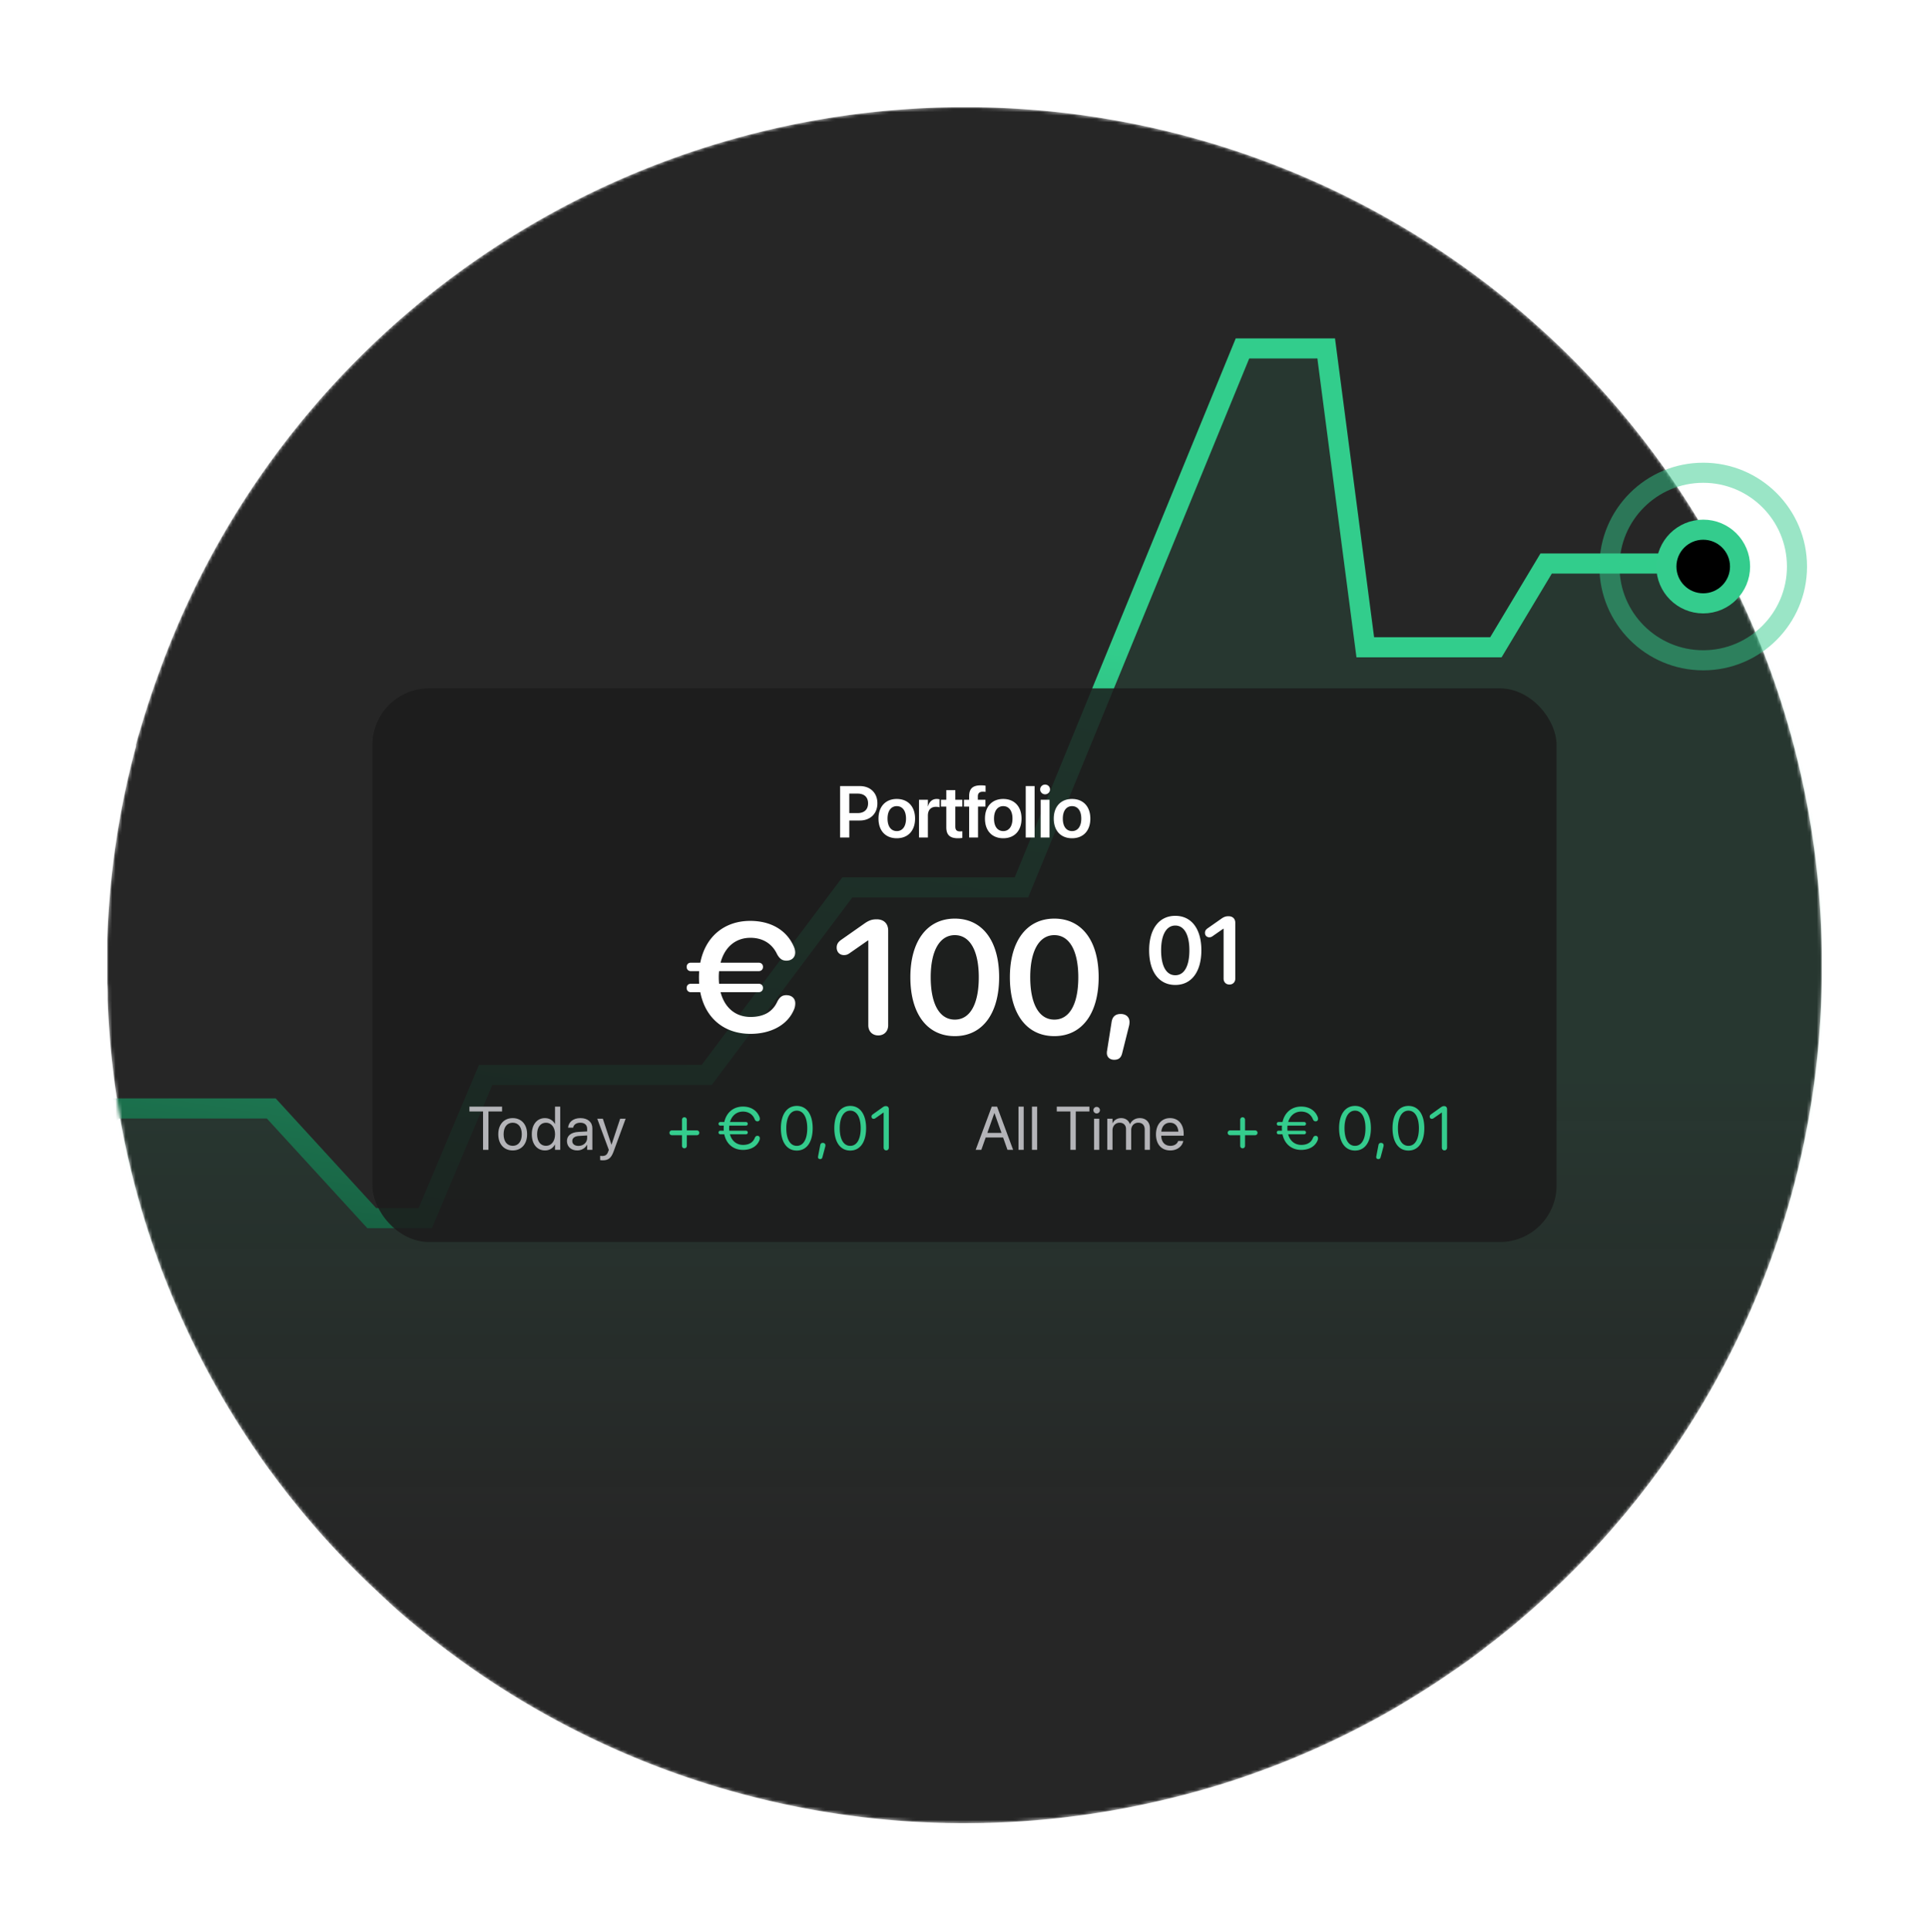
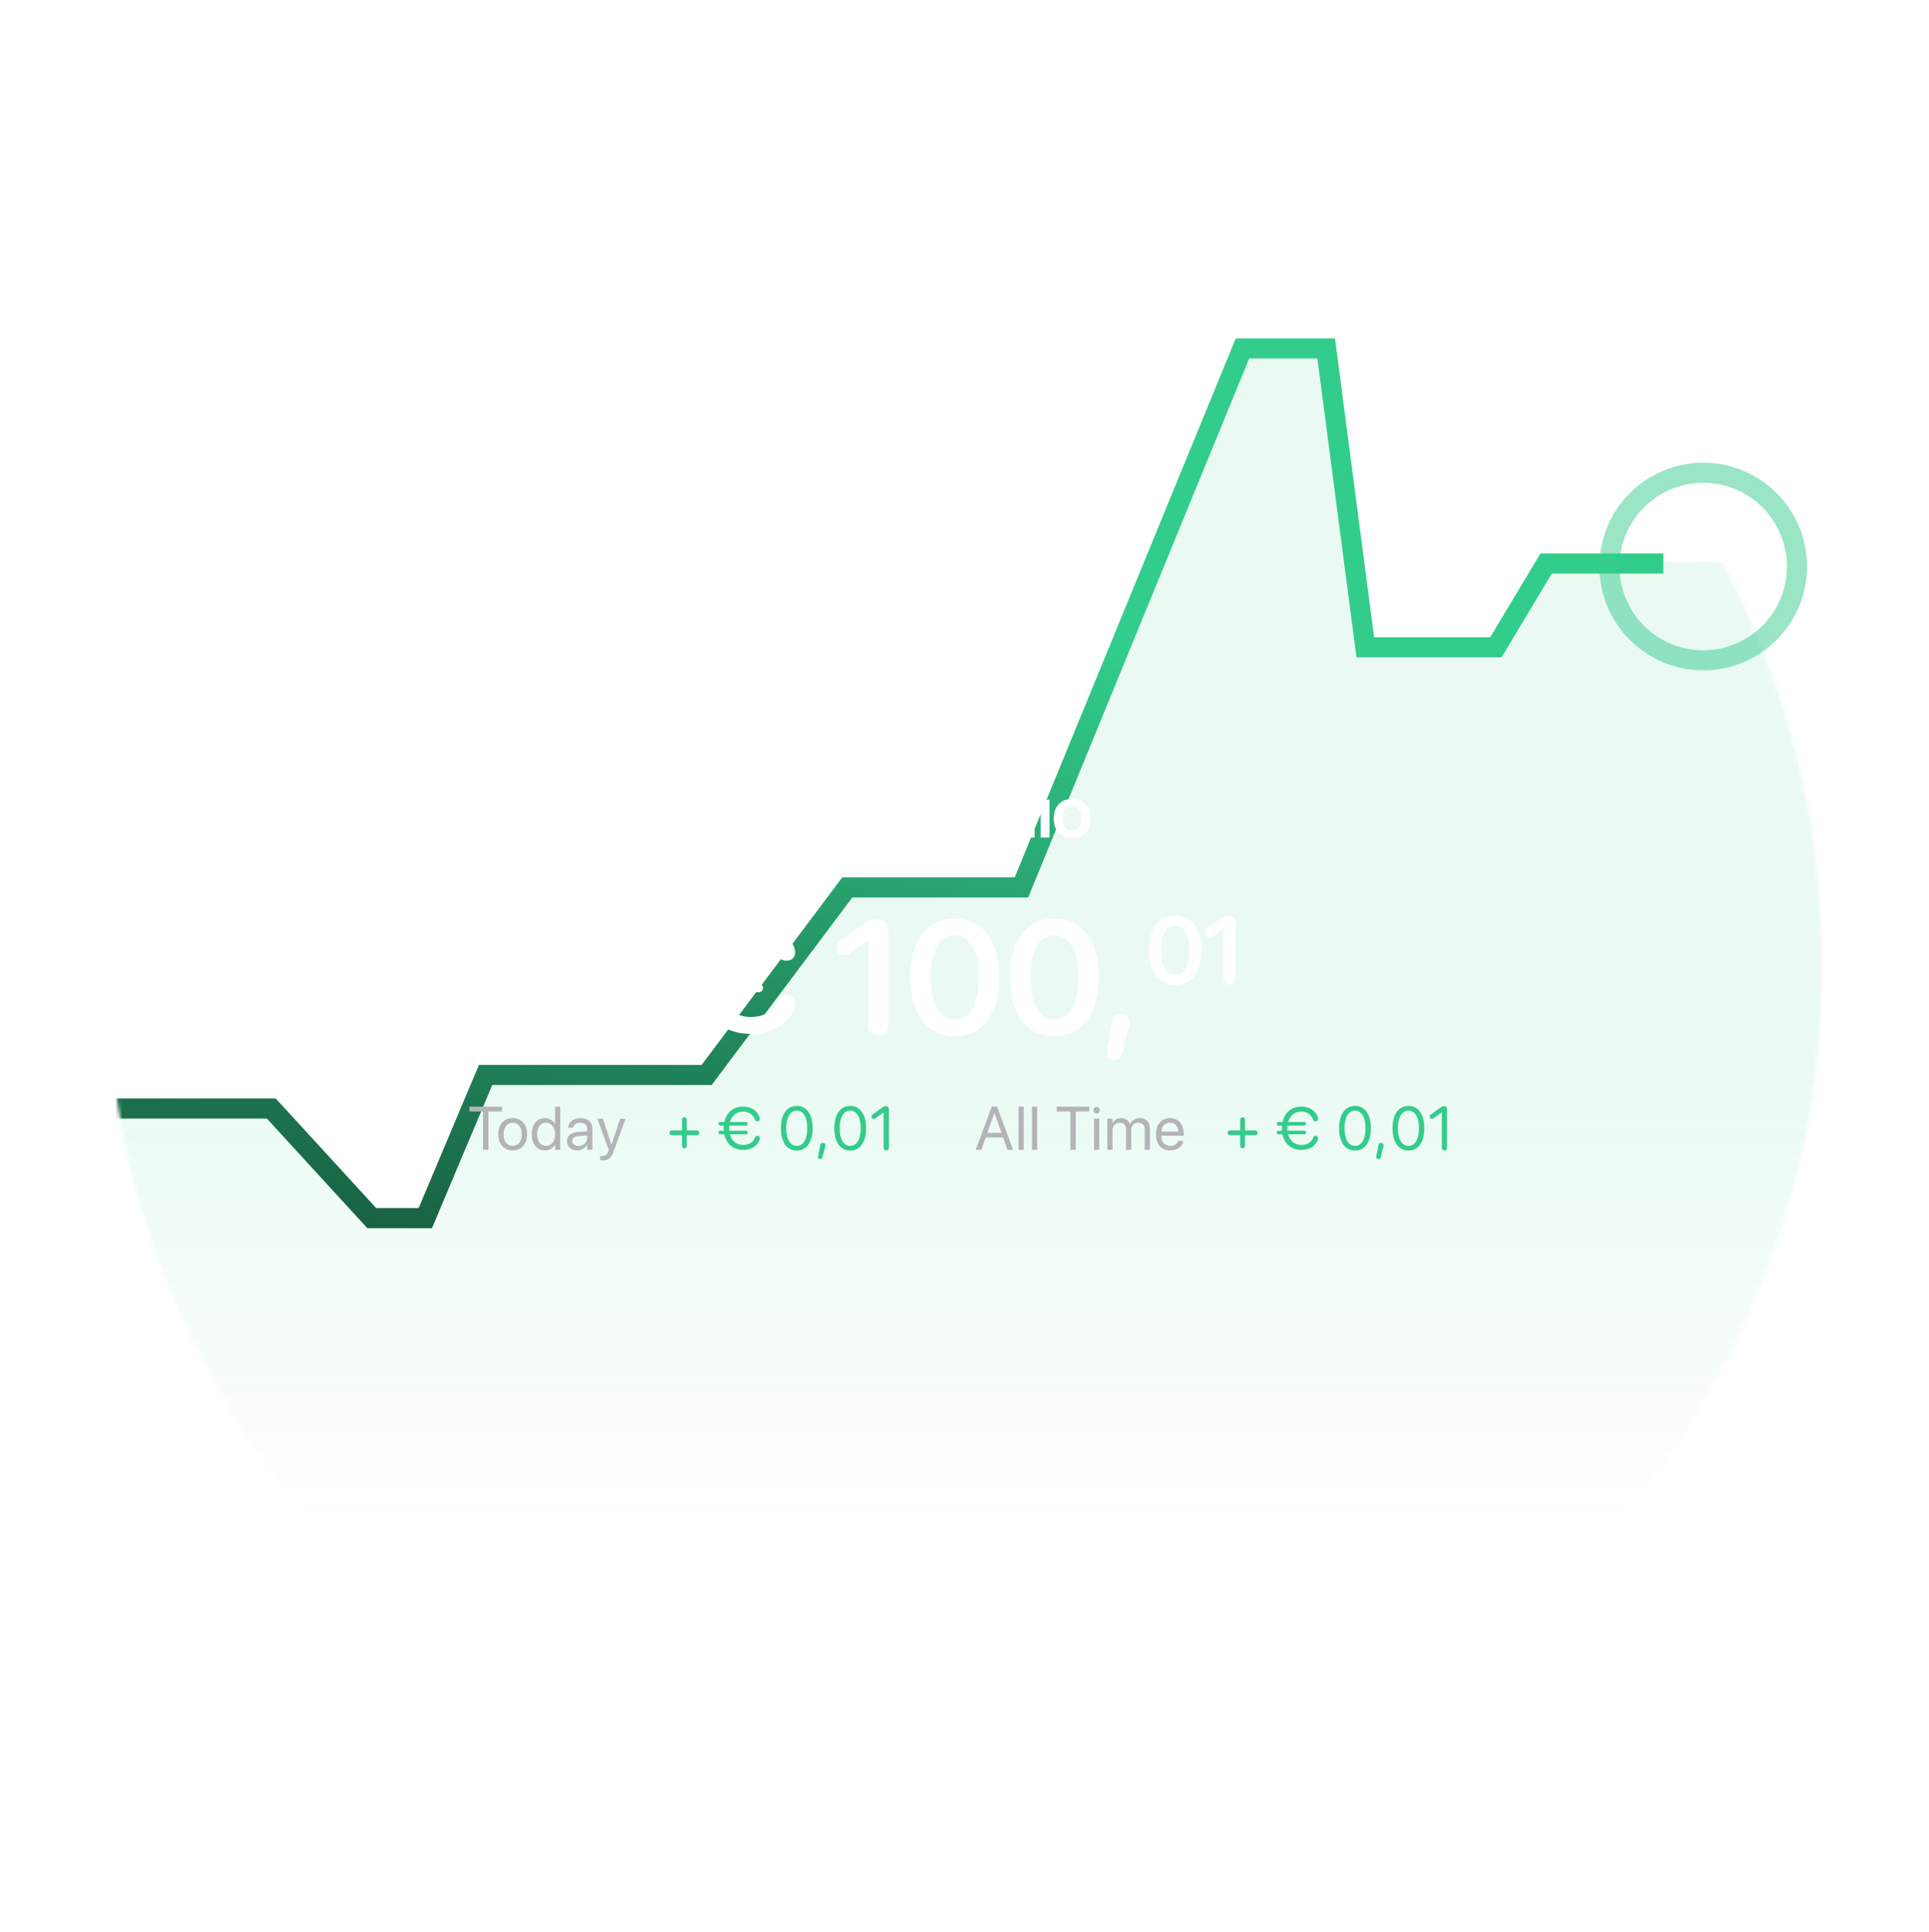
<svg xmlns="http://www.w3.org/2000/svg" width="576" height="577" fill="none">
  <g clip-path="url(#a)">
    <mask id="b" width="512" height="513" x="32" y="32" maskUnits="userSpaceOnUse" style="mask-type:alpha">
      <path fill="#FAC800" d="M543.993 289.361a254.025 254.025 0 0 1-21.166 101.658 254.355 254.355 0 0 1-60.088 84.741 242.61 242.61 0 0 1-18.714 15.827c-2.614 2.055-5.284 4.054-7.981 5.914-2.697 1.861-6.173 4.277-9.316 6.276a382.418 382.418 0 0 1-9.482 5.859 255.44 255.44 0 0 1-30.588 15.188c-3.087 1.277-6.201 2.527-9.371 3.665a233.877 233.877 0 0 1-21.023 6.748 251.313 251.313 0 0 1-11.123 2.776 256.942 256.942 0 0 1-117.117-.663 256.725 256.725 0 0 1-104.621-52.566c-3.448-2.776-6.812-5.886-10.094-8.968a253.854 253.854 0 0 1-30.588-33.904c-2.086-2.776-4.143-5.553-6.118-8.524a252.575 252.575 0 0 1-27.195-51.285 148.024 148.024 0 0 1-2.531-6.748 253.294 253.294 0 0 1-14.738-76.942c0-1.693 0-3.387-.139-5.053v-11.94a252.491 252.491 0 0 1 8.593-58.532 2.305 2.305 0 0 0 0-.417v-.139c.444-1.582.862-3.137 1.362-4.692a259.17 259.17 0 0 1 5.812-17.549C68.393 143.5 108.378 96.005 160.665 65.99a256.15 256.15 0 0 1 172.866-29.942c59.355 10.678 113.024 41.952 151.532 88.3a255.223 255.223 0 0 1 58.93 165.013Z" />
    </mask>
    <g mask="url(#b)">
-       <path fill="#262626" d="M543.993 289.361a254.025 254.025 0 0 1-21.166 101.658 254.355 254.355 0 0 1-60.088 84.741 242.61 242.61 0 0 1-18.714 15.827c-2.614 2.055-5.284 4.054-7.981 5.914-2.697 1.861-6.173 4.277-9.316 6.276a382.418 382.418 0 0 1-9.482 5.859 255.44 255.44 0 0 1-30.588 15.188c-3.087 1.277-6.201 2.527-9.371 3.665a233.877 233.877 0 0 1-21.023 6.748 251.313 251.313 0 0 1-11.123 2.776 256.942 256.942 0 0 1-117.117-.663 256.725 256.725 0 0 1-104.621-52.566c-3.448-2.776-6.812-5.886-10.094-8.968a253.854 253.854 0 0 1-30.588-33.904c-2.086-2.776-4.143-5.553-6.118-8.524a252.575 252.575 0 0 1-27.195-51.285 148.024 148.024 0 0 1-2.531-6.748 253.294 253.294 0 0 1-14.738-76.942c0-1.693 0-3.387-.139-5.053v-11.94a252.491 252.491 0 0 1 8.593-58.532 2.305 2.305 0 0 0 0-.417v-.139c.444-1.582.862-3.137 1.362-4.692a259.17 259.17 0 0 1 5.812-17.549C68.393 143.5 108.378 96.005 160.665 65.99a256.15 256.15 0 0 1 172.866-29.942c59.355 10.678 113.024 41.952 151.532 88.3a255.223 255.223 0 0 1 58.93 165.013Z" />
      <path fill="url(#c)" fill-opacity=".1" d="M32.504 339.206 9.319 466.255a10.015 10.015 0 0 0-.163 1.796v49.517a10 10 0 0 0 9.57 9.991l495.708 21.394a10 10 0 0 0 10.343-8.664l48.221-360.304c.795-5.936-3.771-11.234-9.759-11.326l-95.866-1.459a10 10 0 0 0-8.473 4.451l-12.008 18.013a10 10 0 0 1-8.321 4.453h-21.987a10.001 10.001 0 0 1-9.898-8.572l-10.448-72.392a10 10 0 0 0-9.898-8.572h-8.661a10 10 0 0 0-9.237 6.169l-61.883 149.199a9.998 9.998 0 0 1-9.237 6.169h-38.437a10 10 0 0 0-7.887 3.852l-35.994 46.179a10 10 0 0 1-7.887 3.852h-56.156a10.002 10.002 0 0 0-9.378 6.526l-11.165 30.141a9.999 9.999 0 0 1-9.377 6.526h-4.787a10 10 0 0 1-7.203-3.063l-25.1-26.066a9.999 9.999 0 0 0-7.203-3.064H42.34a10 10 0 0 0-9.837 8.205Z" />
      <path stroke="url(#d)" stroke-width="6" d="m-11.999 371.001 46.5-40h46.5l30 32.745h16l18-42.745h66l42-56h52l66-160.952h25l11.673 89.231h39l15-25h35" />
    </g>
    <circle cx="508.582" cy="169.172" r="28" stroke="#34CC8D" stroke-width="6" opacity=".493" />
-     <circle cx="508.582" cy="169.172" r="11" fill="#000" stroke="#34CC8D" stroke-width="6" />
    <g filter="url(#e)">
-       <rect width="353.57" height="165.326" x="111.215" y="205.561" fill="#1B1B1B" fill-opacity=".85" rx="16.898" />
      <path fill="#fff" d="M250.851 250.091v-15.356h5.917c3.108 0 5.225 2.054 5.225 5.129v.022c0 3.064-2.117 5.129-5.225 5.129h-3.171v5.076h-2.746Zm5.236-13.111h-2.49v5.821h2.49c1.969 0 3.118-1.064 3.118-2.905v-.021c0-1.841-1.149-2.895-3.118-2.895Zm11.694 13.334c-3.321 0-5.46-2.213-5.46-5.863v-.021c0-3.619 2.171-5.853 5.449-5.853 3.288 0 5.47 2.213 5.47 5.853v.021c0 3.66-2.15 5.863-5.459 5.863Zm.01-2.139c1.671 0 2.746-1.362 2.746-3.724v-.021c0-2.352-1.086-3.704-2.767-3.704-1.65 0-2.746 1.362-2.746 3.704v.021c0 2.373 1.075 3.724 2.767 3.724Zm6.628 1.916v-11.28h2.65v1.947h.053c.351-1.362 1.288-2.181 2.586-2.181.33 0 .639.053.841.106v2.394c-.224-.085-.628-.149-1.075-.149-1.5 0-2.405.948-2.405 2.618v6.545h-2.65Zm11.63.223c-2.363 0-3.48-.957-3.48-3.277v-6.183h-1.596v-2.043h1.596v-2.863h2.692v2.863h2.097v2.043h-2.097v5.959c0 1.107.49 1.458 1.458 1.458.256 0 .458-.032.639-.042v1.99a9.75 9.75 0 0 1-1.309.095Zm3.34-.223v-9.237h-1.543v-2.043h1.543v-1.075c0-2.203 1.043-3.224 3.49-3.224.522 0 1.086.042 1.415.106v1.852a5.734 5.734 0 0 0-.798-.054c-1.032 0-1.511.479-1.511 1.394v1.001h2.267v2.043h-2.214v9.237h-2.649Zm10.182.223c-3.32 0-5.459-2.213-5.459-5.863v-.021c0-3.619 2.171-5.853 5.448-5.853 3.289 0 5.47 2.213 5.47 5.853v.021c0 3.66-2.149 5.863-5.459 5.863Zm.011-2.139c1.67 0 2.745-1.362 2.745-3.724v-.021c0-2.352-1.085-3.704-2.767-3.704-1.649 0-2.745 1.362-2.745 3.704v.021c0 2.373 1.075 3.724 2.767 3.724Zm6.702 1.916v-15.356h2.65v15.356h-2.65Zm5.788-12.898c-.83 0-1.48-.66-1.48-1.447 0-.809.65-1.458 1.48-1.458s1.468.649 1.468 1.458c0 .787-.638 1.447-1.468 1.447Zm-1.331 12.898v-11.28h2.65v11.28h-2.65Zm9.374.223c-3.32 0-5.459-2.213-5.459-5.863v-.021c0-3.619 2.171-5.853 5.448-5.853 3.289 0 5.47 2.213 5.47 5.853v.021c0 3.66-2.149 5.863-5.459 5.863Zm.011-2.139c1.67 0 2.745-1.362 2.745-3.724v-.021c0-2.352-1.085-3.704-2.767-3.704-1.649 0-2.745 1.362-2.745 3.704v.021c0 2.373 1.075 3.724 2.767 3.724Zm-113.847 48.112c-.748 0-1.239-.538-1.239-1.263 0-.748.491-1.262 1.239-1.262h2.502a25.196 25.196 0 0 1 0-3.764h-2.502c-.748 0-1.239-.538-1.239-1.262 0-.748.491-1.263 1.239-1.263h2.829c1.519-7.808 7.224-12.483 14.891-12.483 6.196 0 10.778 2.758 12.905 7.387.351.701.538 1.426.538 2.057 0 1.473-1.052 2.432-2.619 2.432-1.309 0-2.08-.632-2.805-1.964-1.566-3.32-4.512-4.863-7.925-4.863-4.442 0-7.715 2.782-8.93 7.434h11.385c.771 0 1.285.515 1.285 1.263 0 .724-.514 1.262-1.285 1.262h-11.829a15.313 15.313 0 0 0-.094 1.847c0 .655.047 1.309.094 1.917h11.829c.771 0 1.285.514 1.285 1.262 0 .725-.514 1.263-1.285 1.263h-11.385c1.215 4.629 4.465 7.387 8.953 7.387 3.46 0 6.429-1.192 7.972-4.535.701-1.356 1.426-1.964 2.712-1.964 1.636 0 2.665.959 2.665 2.431 0 .561-.094 1.193-.351 1.8-2.01 4.886-7.223 7.318-12.998 7.318-7.831 0-13.489-4.629-15.008-12.437h-2.829Zm55.969 12.904c-1.753 0-2.969-1.215-2.969-3.039v-25.318h-.117l-5.447 3.787c-.584.421-1.052.585-1.706.585-1.263 0-2.174-.912-2.174-2.244 0-.936.374-1.637 1.379-2.338l6.896-4.839c1.497-1.052 2.432-1.263 3.694-1.263 2.127 0 3.413 1.286 3.413 3.367v28.263c0 1.824-1.215 3.039-2.969 3.039Zm22.865.211c-8.322 0-13.279-6.757-13.279-17.58 0-10.777 5.003-17.51 13.279-17.51 8.252 0 13.232 6.686 13.232 17.486 0 10.801-4.933 17.604-13.232 17.604Zm0-4.933c4.559 0 7.153-4.652 7.153-12.647 0-7.902-2.641-12.578-7.153-12.578-4.535 0-7.2 4.699-7.2 12.554 0 7.995 2.618 12.671 7.2 12.671Zm29.714 4.933c-8.322 0-13.278-6.757-13.278-17.58 0-10.777 5.003-17.51 13.278-17.51 8.253 0 13.232 6.686 13.232 17.486 0 10.801-4.933 17.604-13.232 17.604Zm0-4.933c4.559 0 7.154-4.652 7.154-12.647 0-7.902-2.642-12.578-7.154-12.578-4.535 0-7.2 4.699-7.2 12.554 0 7.995 2.618 12.671 7.2 12.671Zm19.826-1.683c1.566 0 2.618.911 2.618 2.384 0 .444-.046.865-.187 1.356l-1.987 7.925c-.327 1.379-1.028 2.011-2.408 2.011-1.379 0-2.244-.889-2.174-2.151 0-.234.024-.398.047-.491l1.356-8.603c.257-1.707 1.215-2.431 2.735-2.431Zm16.292-8.664c-4.895 0-7.811-3.974-7.811-10.341 0-6.339 2.943-10.3 7.811-10.3 4.854 0 7.784 3.933 7.784 10.287 0 6.353-2.902 10.354-7.784 10.354Zm0-2.901c2.682 0 4.208-2.737 4.208-7.44 0-4.648-1.554-7.398-4.208-7.398-2.668 0-4.235 2.764-4.235 7.385 0 4.703 1.54 7.453 4.235 7.453Zm16.167 2.778c-1.032 0-1.747-.715-1.747-1.788v-14.893h-.069l-3.204 2.228c-.344.247-.619.344-1.004.344-.742 0-1.279-.537-1.279-1.321 0-.55.221-.962.812-1.375l4.057-2.846c.88-.619 1.43-.743 2.172-.743 1.252 0 2.008.756 2.008 1.98v16.626c0 1.073-.715 1.788-1.746 1.788Z" />
      <path fill="#B4B4B8" d="M144.24 343.356v-11.45h-4.067v-1.448h9.743v1.448h-4.067v11.45h-1.609Zm8.854.179c-2.583 0-4.308-1.868-4.308-4.827v-.017c0-2.959 1.734-4.809 4.299-4.809 2.566 0 4.309 1.841 4.309 4.809v.017c0 2.968-1.735 4.827-4.3 4.827Zm.009-1.376c1.636 0 2.699-1.27 2.699-3.451v-.017c0-2.181-1.072-3.433-2.717-3.433-1.618 0-2.708 1.26-2.708 3.433v.017c0 2.19 1.081 3.451 2.726 3.451Zm9.64 1.376c-2.377 0-3.951-1.895-3.951-4.827v-.009c0-2.931 1.592-4.817 3.924-4.817 1.314 0 2.396.661 2.977 1.734h.036v-5.158h1.555v12.898h-1.555v-1.573h-.036c-.581 1.082-1.618 1.752-2.95 1.752Zm.304-1.376c1.573 0 2.691-1.368 2.691-3.451v-.009c0-2.073-1.127-3.441-2.691-3.441-1.644 0-2.663 1.323-2.663 3.441v.009c0 2.137 1.019 3.451 2.663 3.451Zm9.337 1.376c-1.851 0-3.093-1.117-3.093-2.806v-.018c0-1.582 1.233-2.575 3.37-2.7l2.663-.152v-.777c0-1.136-.742-1.824-2.038-1.824-1.197 0-1.948.572-2.127 1.404l-.018.08h-1.502l.009-.098c.134-1.529 1.466-2.762 3.656-2.762 2.199 0 3.576 1.188 3.576 3.048v6.426h-1.556v-1.51h-.035c-.546 1.019-1.663 1.689-2.905 1.689Zm-1.502-2.806c0 .893.733 1.457 1.85 1.457 1.466 0 2.592-1.011 2.592-2.36v-.76l-2.485.152c-1.242.071-1.957.626-1.957 1.493v.018Zm9.148 5.756c-.303 0-.634-.036-.831-.072v-1.269c.134.027.313.054.501.054.983 0 1.528-.251 1.904-1.305l.187-.528-3.45-9.305h1.663l2.565 7.741h.036l2.574-7.741h1.636l-3.629 9.877c-.662 1.779-1.475 2.548-3.156 2.548Z" />
      <path fill="#34CC8D" d="M204.363 342.901c-.438 0-.724-.331-.724-.769v-3.138h-2.968c-.438 0-.768-.286-.768-.724s.33-.724.768-.724h2.968V334.4c0-.438.286-.769.724-.769s.724.331.724.769v3.146h2.959c.438 0 .768.286.768.724s-.33.724-.768.724h-2.959v3.138c0 .438-.286.769-.724.769Zm10.717-4.184a.522.522 0 0 1-.518-.536c0-.313.223-.536.518-.536h1.037a10.056 10.056 0 0 1-.027-.742c0-.268.009-.528.036-.778h-1.046a.522.522 0 0 1-.518-.536c0-.313.223-.536.518-.536h1.198c.626-2.852 2.726-4.613 5.578-4.613 2.395 0 4.156 1.171 4.907 3.057.089.215.125.438.125.617 0 .438-.295.733-.724.733-.384 0-.652-.215-.831-.661-.599-1.484-1.922-2.253-3.477-2.253-1.877 0-3.325 1.18-3.888 3.12h4.791c.303 0 .527.223.527.536a.525.525 0 0 1-.527.536h-4.997c-.018.25-.036.51-.036.778 0 .259.009.5.036.742h4.997c.303 0 .527.223.527.536a.525.525 0 0 1-.527.536h-4.8c.536 1.976 1.993 3.165 3.906 3.165 1.555 0 2.896-.564 3.495-2.047.178-.447.429-.662.813-.662.429 0 .706.277.706.715 0 .179-.027.403-.116.617-.796 1.993-2.762 2.869-4.907 2.869-2.887 0-4.979-1.761-5.587-4.657h-1.189Zm22.847 4.854c-3.012 0-4.755-2.592-4.755-6.668 0-4.04 1.761-6.659 4.755-6.659 2.995 0 4.738 2.601 4.738 6.65 0 4.076-1.734 6.677-4.738 6.677Zm0-1.403c2.011 0 3.12-2.047 3.12-5.265 0-3.173-1.126-5.247-3.12-5.247-1.993 0-3.137 2.092-3.137 5.238 0 3.218 1.117 5.274 3.137 5.274Zm7.763-.885c.456 0 .778.268.778.706 0 .161-.018.295-.071.491l-.823 3.075c-.098.385-.304.563-.679.563-.358 0-.635-.205-.635-.563 0-.134.018-.223.027-.277l.635-3.316c.098-.492.348-.679.768-.679Zm8.193 2.288c-3.013 0-4.756-2.592-4.756-6.668 0-4.04 1.761-6.659 4.756-6.659 2.994 0 4.737 2.601 4.737 6.65 0 4.076-1.734 6.677-4.737 6.677Zm0-1.403c2.011 0 3.119-2.047 3.119-5.265 0-3.173-1.126-5.247-3.119-5.247-1.994 0-3.138 2.092-3.138 5.238 0 3.218 1.118 5.274 3.138 5.274Zm10.748 1.349c-.456 0-.777-.339-.777-.831v-10.467h-.036l-2.414 1.689a.907.907 0 0 1-.545.188c-.375 0-.634-.268-.634-.661 0-.286.107-.474.447-.715l2.762-1.976c.5-.357.715-.447 1.081-.447.554 0 .894.34.894.903v11.486c0 .492-.322.831-.778.831Z" />
      <path fill="#B4B4B8" d="m291.337 343.356 4.8-12.898h1.591l4.791 12.898h-1.689l-1.305-3.691h-5.194l-1.305 3.691h-1.689Zm5.578-10.967-2.092 5.908h4.219l-2.092-5.908h-.035Zm7.208 10.967v-12.898h1.556v12.898h-1.556Zm4.018 0v-12.898h1.556v12.898h-1.556Zm11.478 0v-11.45h-4.067v-1.448h9.743v1.448h-4.068v11.45h-1.608Zm7.843-10.869a.976.976 0 0 1-.974-.974.97.97 0 0 1 .974-.974c.545 0 .974.429.974.974a.97.97 0 0 1-.974.974Zm-.777 10.869v-9.296h1.555v9.296h-1.555Zm3.955 0v-9.296h1.555v1.359h.036c.42-.921 1.35-1.537 2.547-1.537 1.27 0 2.208.652 2.61 1.787h.036c.519-1.117 1.609-1.787 2.914-1.787 1.841 0 3.03 1.206 3.03 3.057v6.417h-1.555v-6.06c0-1.278-.706-2.038-1.931-2.038-1.233 0-2.1.921-2.1 2.19v5.908h-1.556v-6.23c0-1.126-.75-1.868-1.903-1.868-1.234 0-2.128.974-2.128 2.271v5.827h-1.555Zm18.82.179c-2.673 0-4.282-1.868-4.282-4.791v-.009c0-2.878 1.645-4.853 4.184-4.853 2.538 0 4.084 1.886 4.084 4.674v.573h-6.694c.035 1.912 1.09 3.03 2.744 3.03 1.18 0 2.011-.59 2.279-1.386l.027-.08h1.528l-.018.089c-.303 1.538-1.823 2.753-3.852 2.753Zm-.107-8.277c-1.35 0-2.405.921-2.575 2.655h5.086c-.152-1.806-1.153-2.655-2.511-2.655Z" />
      <path fill="#34CC8D" d="M371.046 342.901c-.438 0-.724-.331-.724-.769v-3.138h-2.968c-.438 0-.769-.286-.769-.724s.331-.724.769-.724h2.968V334.4c0-.438.286-.769.724-.769s.724.331.724.769v3.146h2.958c.438 0 .769.286.769.724s-.331.724-.769.724h-2.958v3.138c0 .438-.286.769-.724.769Zm10.717-4.184a.522.522 0 0 1-.518-.536c0-.313.223-.536.518-.536h1.037a10.056 10.056 0 0 1-.027-.742c0-.268.009-.528.036-.778h-1.046a.522.522 0 0 1-.518-.536c0-.313.223-.536.518-.536h1.198c.625-2.852 2.726-4.613 5.577-4.613 2.396 0 4.157 1.171 4.908 3.057.089.215.125.438.125.617 0 .438-.295.733-.724.733-.385 0-.653-.215-.832-.661-.598-1.484-1.921-2.253-3.477-2.253-1.877 0-3.325 1.18-3.888 3.12h4.791c.304 0 .528.223.528.536a.525.525 0 0 1-.528.536h-4.996c-.018.25-.036.51-.036.778 0 .259.009.5.036.742h4.996c.304 0 .528.223.528.536a.525.525 0 0 1-.528.536h-4.8c.537 1.976 1.994 3.165 3.906 3.165 1.556 0 2.896-.564 3.495-2.047.179-.447.429-.662.814-.662.429 0 .706.277.706.715 0 .179-.027.403-.116.617-.796 1.993-2.762 2.869-4.908 2.869-2.887 0-4.978-1.761-5.586-4.657h-1.189Zm22.847 4.854c-3.012 0-4.755-2.592-4.755-6.668 0-4.04 1.761-6.659 4.755-6.659 2.994 0 4.737 2.601 4.737 6.65 0 4.076-1.734 6.677-4.737 6.677Zm0-1.403c2.011 0 3.119-2.047 3.119-5.265 0-3.173-1.126-5.247-3.119-5.247-1.993 0-3.137 2.092-3.137 5.238 0 3.218 1.117 5.274 3.137 5.274Zm7.763-.885c.456 0 .778.268.778.706a1.7 1.7 0 0 1-.072.491l-.822 3.075c-.098.385-.304.563-.679.563-.358 0-.635-.205-.635-.563 0-.134.018-.223.027-.277l.634-3.316c.099-.492.349-.679.769-.679Zm8.192 2.288c-3.012 0-4.755-2.592-4.755-6.668 0-4.04 1.761-6.659 4.755-6.659 2.995 0 4.738 2.601 4.738 6.65 0 4.076-1.734 6.677-4.738 6.677Zm0-1.403c2.011 0 3.12-2.047 3.12-5.265 0-3.173-1.126-5.247-3.12-5.247-1.993 0-3.137 2.092-3.137 5.238 0 3.218 1.117 5.274 3.137 5.274Zm10.749 1.349c-.456 0-.778-.339-.778-.831v-10.467h-.035l-2.414 1.689a.91.91 0 0 1-.545.188c-.376 0-.635-.268-.635-.661 0-.286.107-.474.447-.715l2.762-1.976c.501-.357.715-.447 1.082-.447.554 0 .894.34.894.903v11.486c0 .492-.322.831-.778.831Z" />
    </g>
  </g>
  <defs>
    <linearGradient id="c" x1="256.954" x2="256.954" y1="323.803" y2="463.074" gradientUnits="userSpaceOnUse">
      <stop stop-color="#32CD8C" />
      <stop offset="1" stop-color="#32CD8C" stop-opacity="0" />
    </linearGradient>
    <linearGradient id="d" x1="448.001" x2="390.001" y1="210.001" y2="599.001" gradientUnits="userSpaceOnUse">
      <stop stop-color="#32CD8C" />
      <stop offset="1" />
    </linearGradient>
    <clipPath id="a">
      <path fill="#fff" d="M32 32h512v512.448H32z" />
    </clipPath>
    <filter id="e" width="393.999" height="205.754" x="91.001" y="185.346" color-interpolation-filters="sRGB" filterUnits="userSpaceOnUse">
      <feFlood flood-opacity="0" result="BackgroundImageFix" />
      <feGaussianBlur in="BackgroundImageFix" stdDeviation="10.107" />
      <feComposite in2="SourceAlpha" operator="in" result="effect1_backgroundBlur_13152_28482" />
      <feBlend in="SourceGraphic" in2="effect1_backgroundBlur_13152_28482" result="shape" />
    </filter>
  </defs>
</svg>